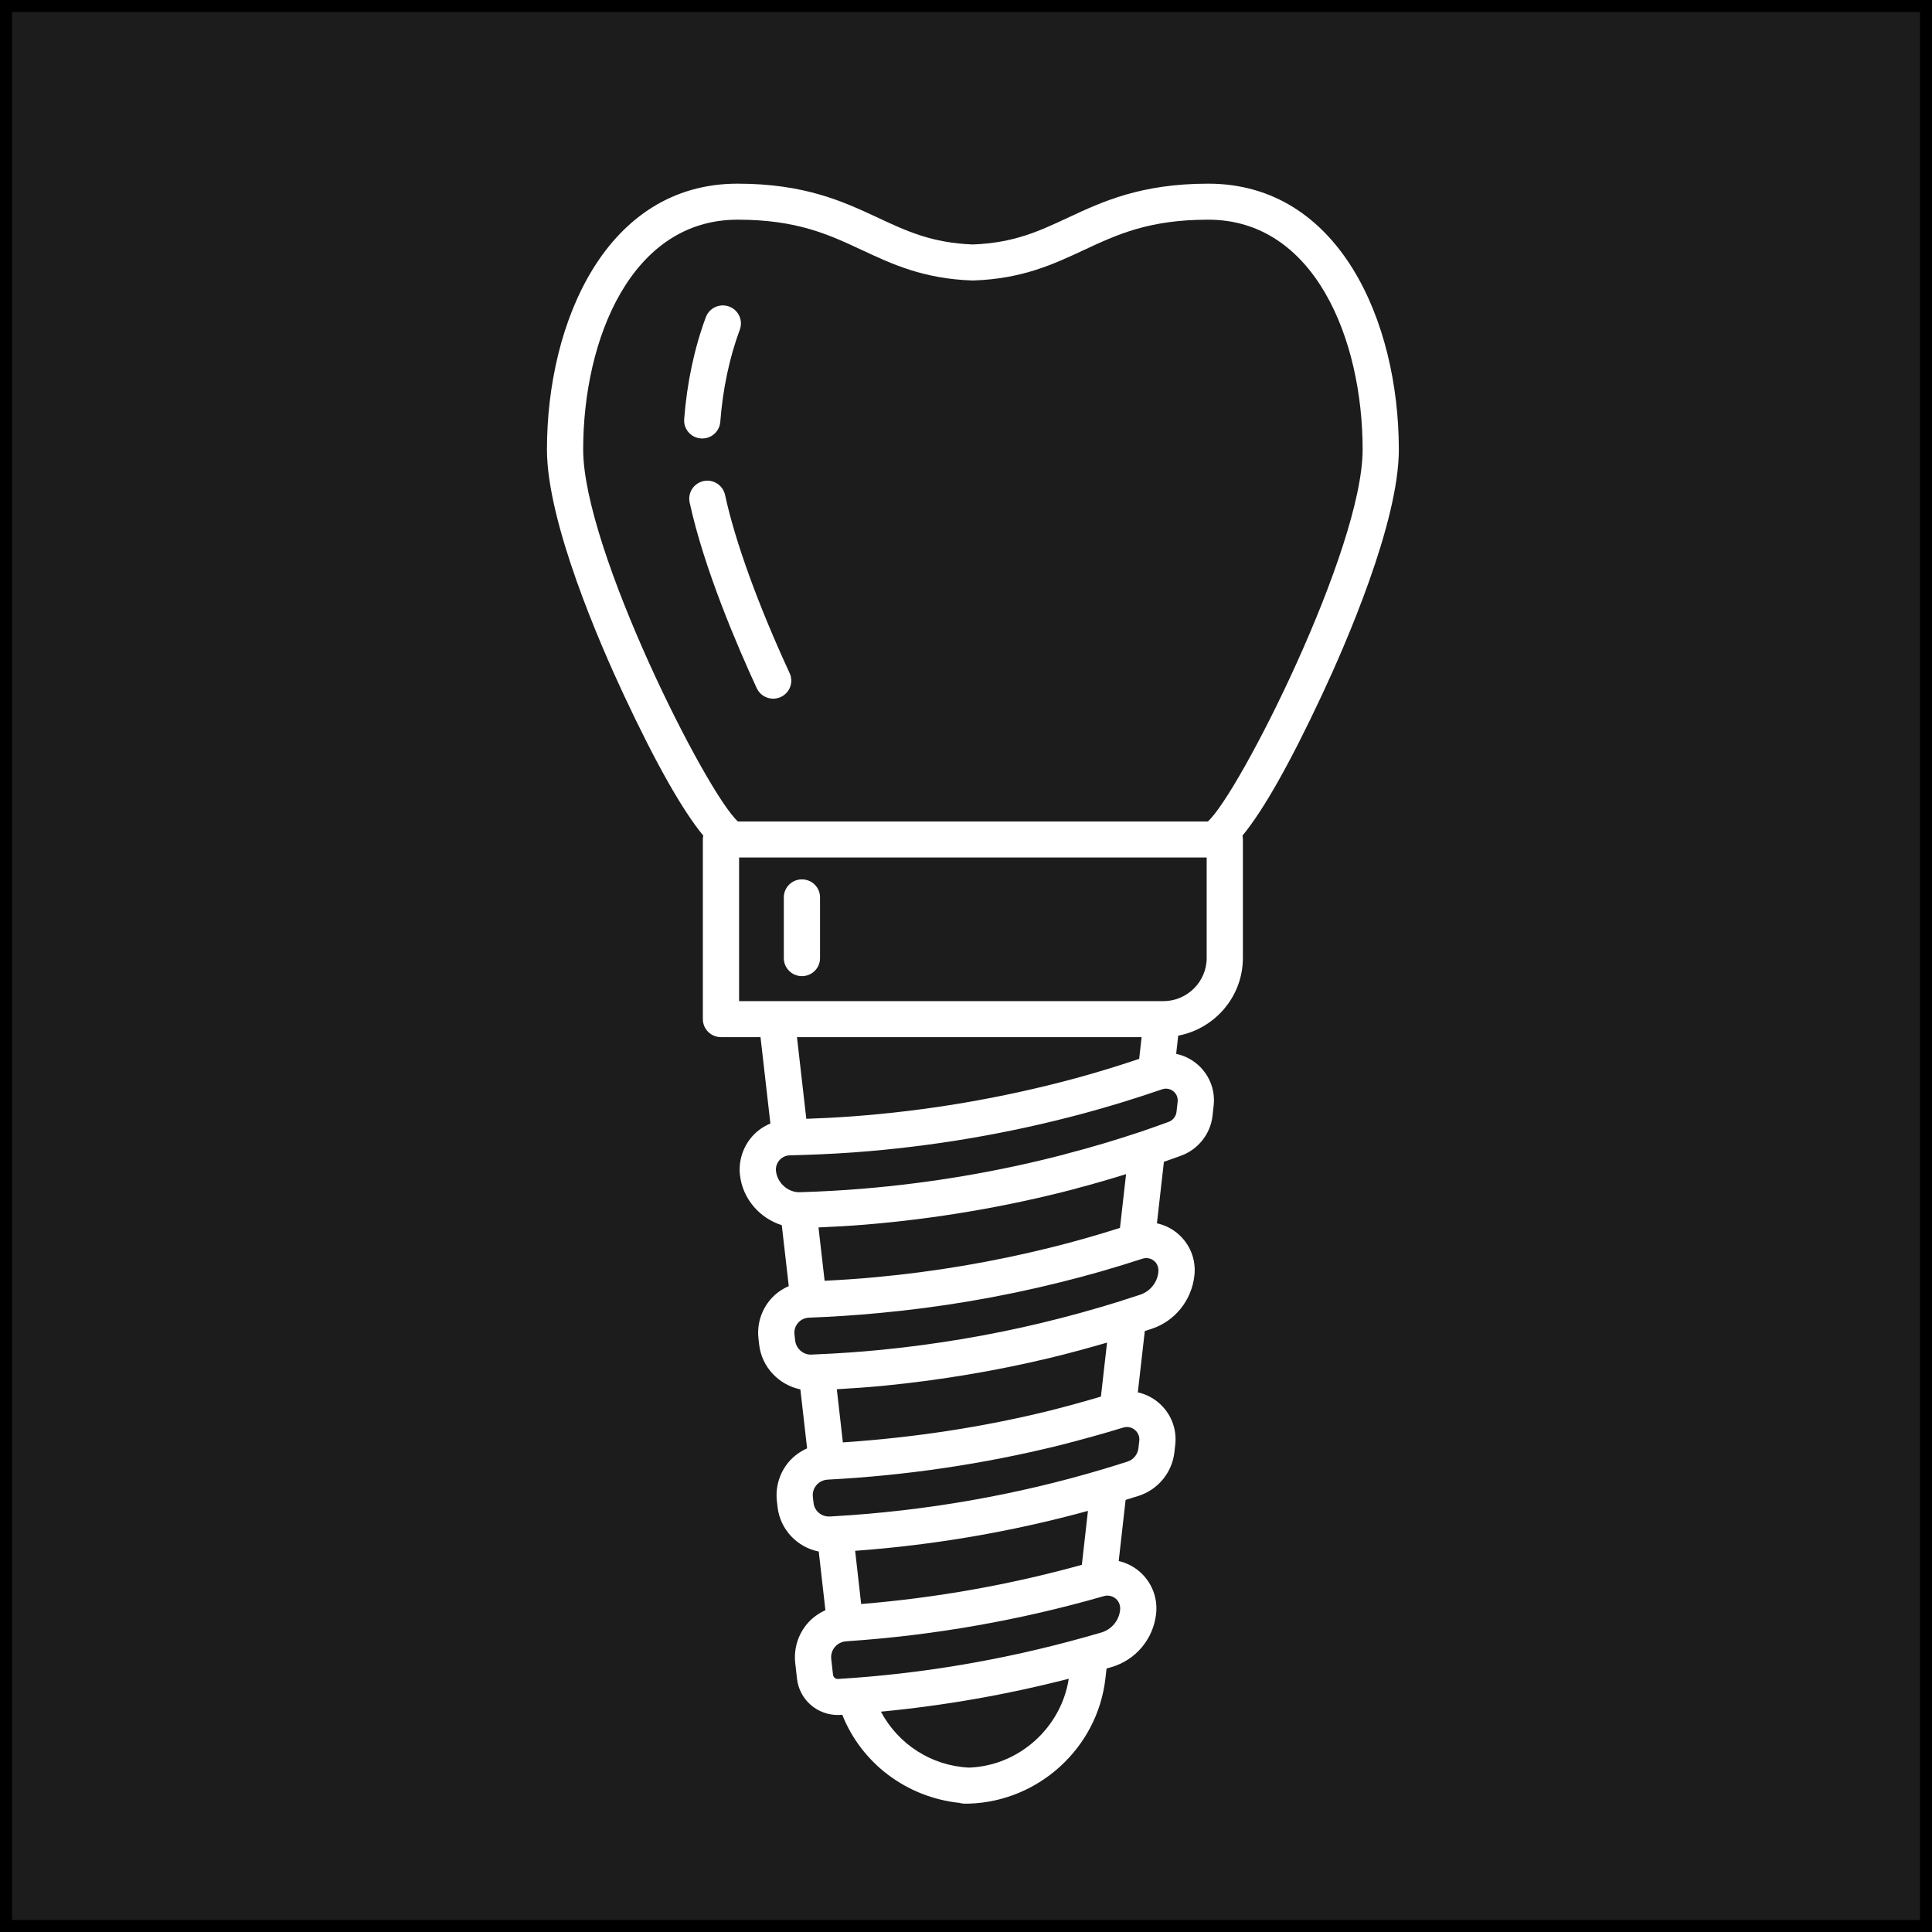
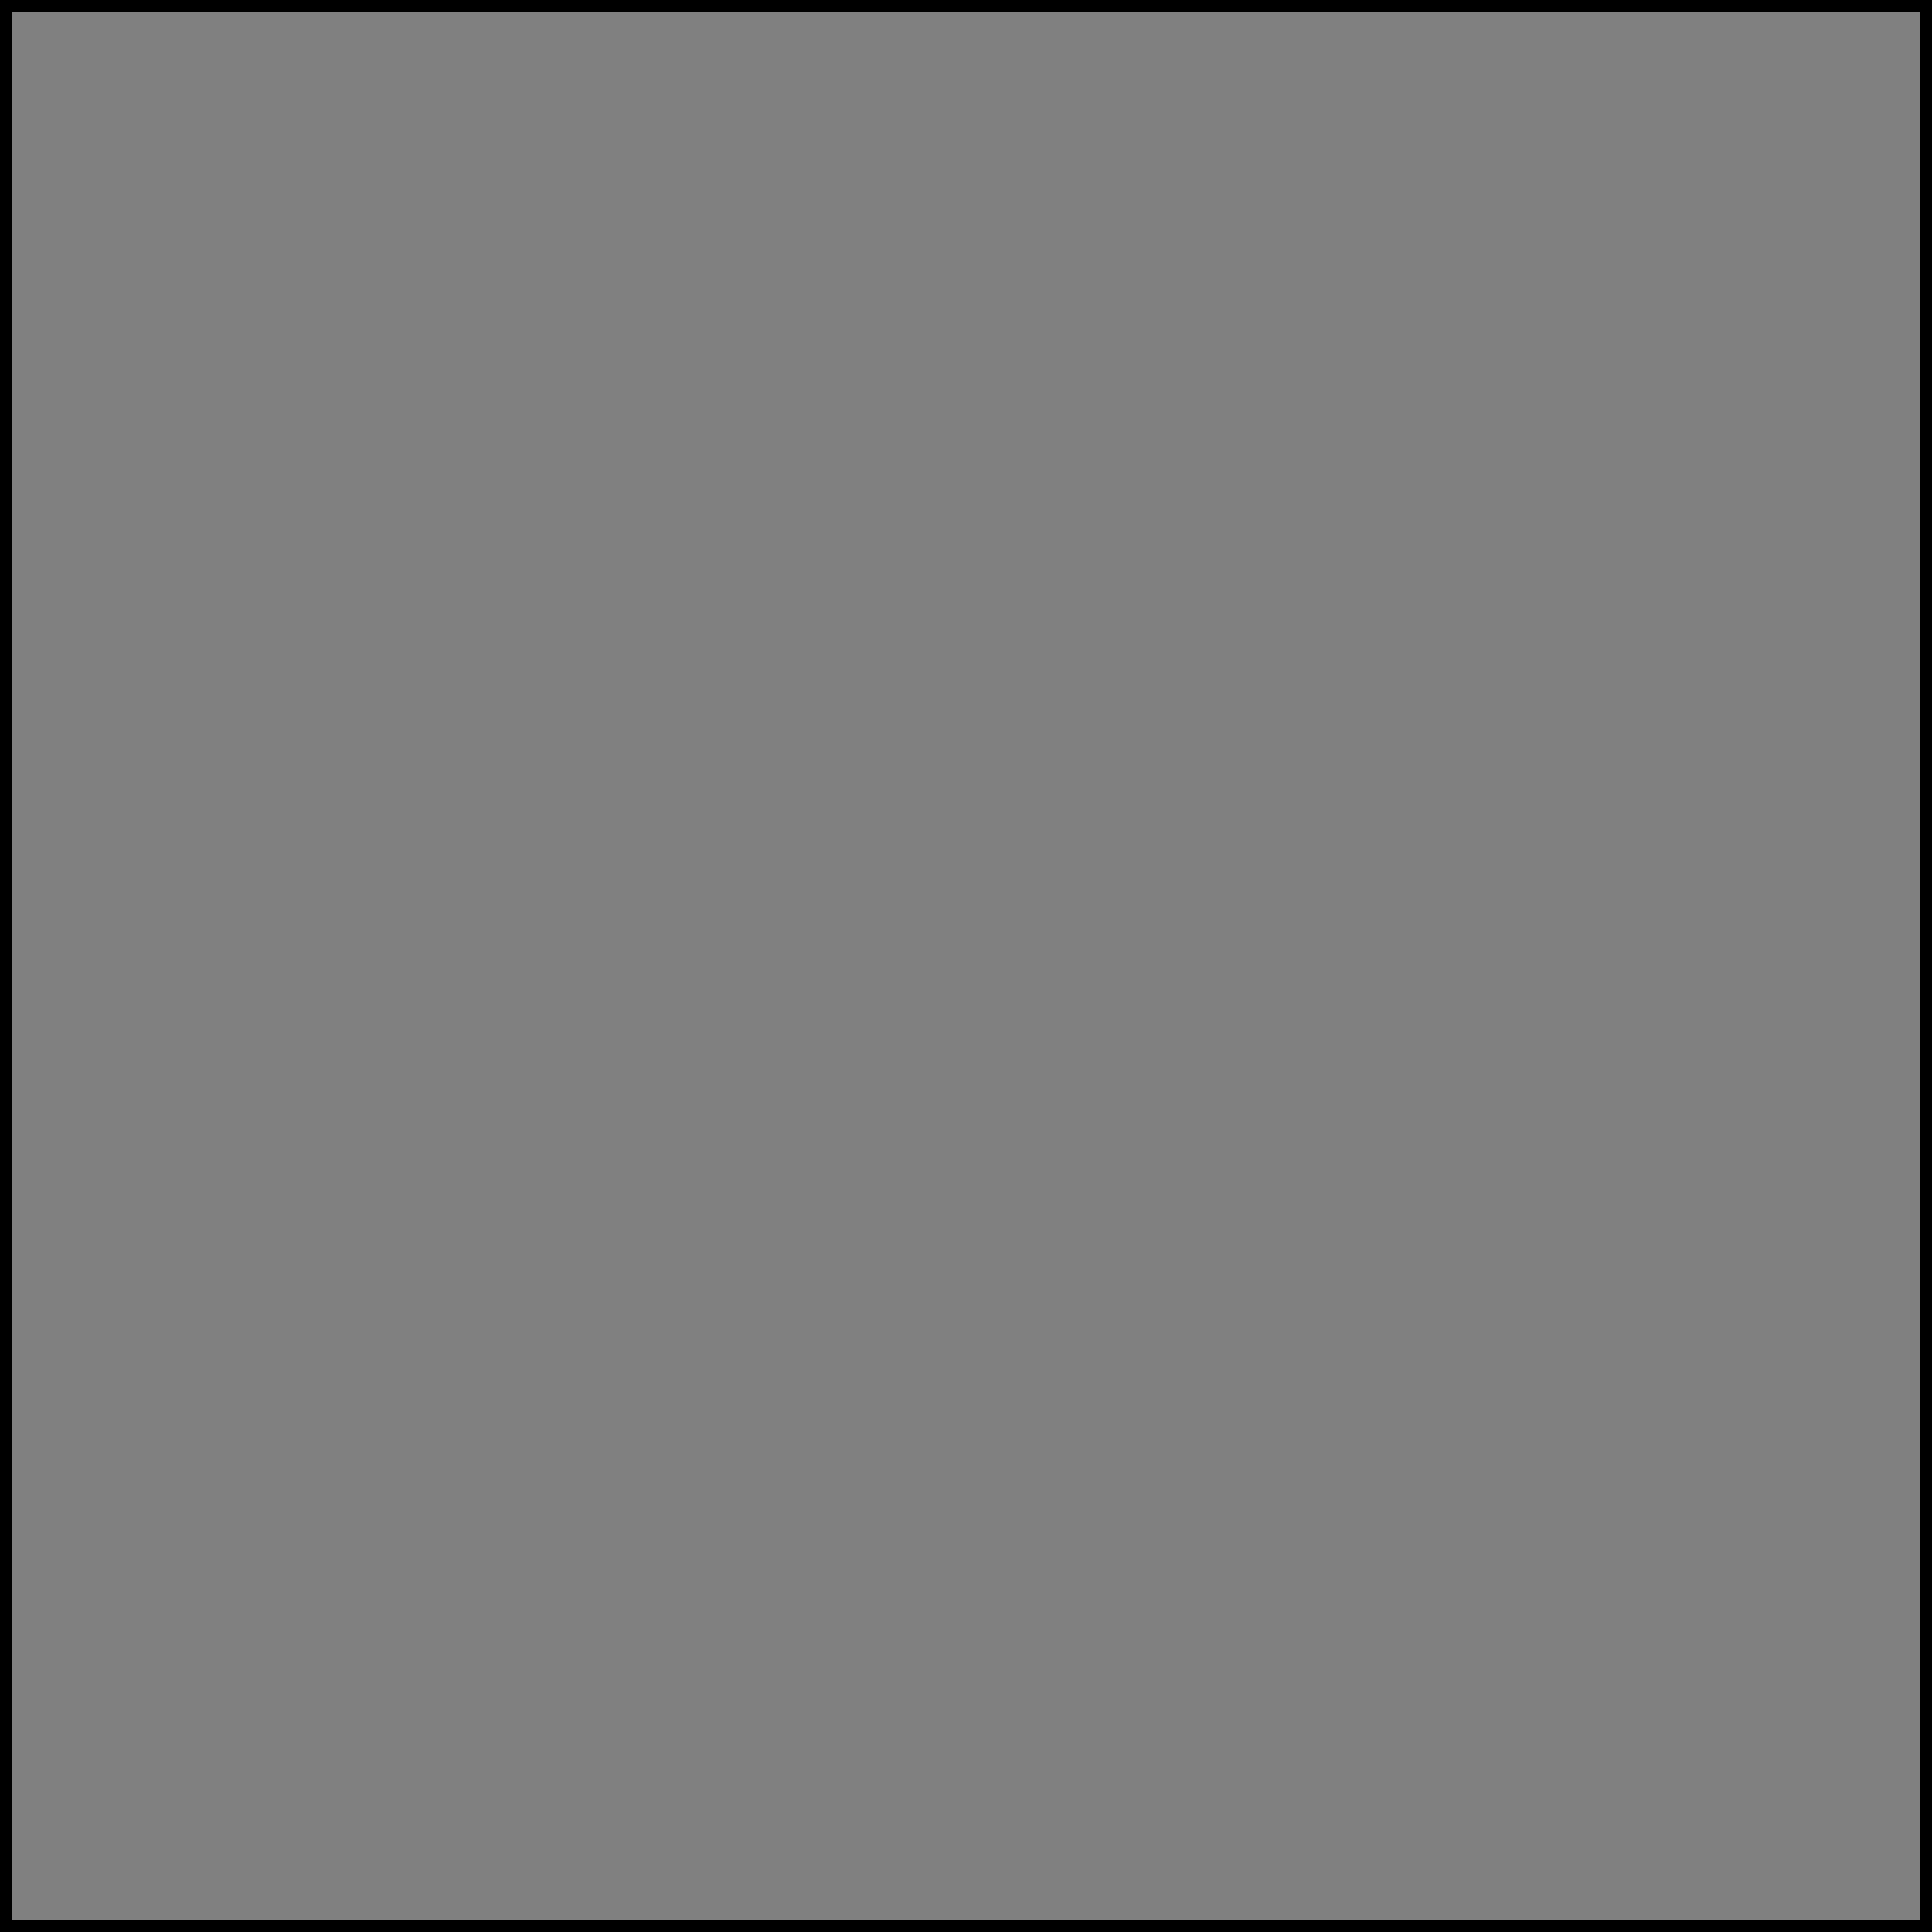
<svg xmlns="http://www.w3.org/2000/svg" enable-background="new 0 0 161 161" height="161" viewBox="0 0 161 161" width="161">
  <rect x="0" y="0" width="161" height="161" fill="#808080" stroke="none" />
-   <path d="m.5.5h160v160h-160z" fill="#1c1c1c" />
  <path d="m161 161h-161v-161h161zm-160-1h159v-159h-159z" />
-   <path d="m116.569 37.462c0-10.67-4.971-22.156-15.883-22.156-5.62 0-8.837 1.504-11.676 2.828-2.424 1.133-4.52 2.111-7.936 2.238-3.415-.127-5.509-1.105-7.934-2.238-2.84-1.324-6.058-2.828-11.677-2.828-10.914 0-15.884 11.486-15.884 22.156 0 6.1 4.464 16.301 6.383 20.404 2.682 5.733 4.904 9.662 6.646 11.769-.023.104-.037.211-.037.321v14.973c0 .828.676 1.498 1.509 1.498h3.296l.823 7.198c-.576.244-1.1.604-1.519 1.079-.776.883-1.146 2.055-1.017 3.215l.001.002c.225 1.994 1.647 3.596 3.484 4.178l.582 5.076c-.575.254-1.097.621-1.515 1.104-.774.893-1.142 2.076-1.011 3.25l.058.512c.211 1.885 1.639 3.366 3.435 3.741l.56 4.915c-.581.262-1.109.638-1.526 1.129-.764.898-1.125 2.086-.992 3.256l.056.496c.216 1.892 1.639 3.359 3.433 3.716l.555 4.89c-.584.267-1.113.646-1.529 1.143-.758.9-1.118 2.088-.985 3.258l.146 1.299c.001.016.003.033.006.047.211 1.713 1.671 2.984 3.39 2.984.069 0 .14-.002.211-.006.055-.003.11-.009.166-.013 1.605 4.041 5.355 6.88 9.778 7.346.133.038.271.065.417.065.107 0 .21-.002.311-.005.002 0 .005.001.008.001h.029c.005 0 .009-.001.014-.001.012-.001.025 0 .036-.001 5.804-.191 10.677-4.668 11.334-10.414l.097-.846c.131-.038.263-.073.394-.111 2.032-.592 3.498-2.326 3.736-4.447.153-1.35-.381-2.68-1.429-3.559-.496-.415-1.075-.695-1.688-.839l.575-5.093c.36-.111.72-.22 1.08-.336 1.624-.521 2.795-1.949 2.986-3.633l.071-.625c.154-1.354-.385-2.682-1.443-3.553-.495-.407-1.069-.68-1.676-.817l.581-5.107c.192-.062.388-.123.577-.187 1.927-.641 3.32-2.352 3.557-4.436.154-1.357-.389-2.686-1.456-3.555-.494-.4-1.065-.667-1.667-.801l.581-5.123c.465-.164.964-.343 1.422-.508 1.429-.518 2.46-1.82 2.628-3.318l.095-.852c.154-1.361-.396-2.688-1.474-3.545-.491-.391-1.055-.647-1.649-.776l.17-1.515c3.065-.584 5.39-3.265 5.39-6.48v-9.869c0-.11-.014-.217-.036-.32 1.742-2.106 3.964-6.036 6.646-11.77 1.921-4.103 6.386-14.304 6.386-20.404zm-35.813 109.838c-3.144-.145-5.905-1.952-7.347-4.662 5.254-.499 10.5-1.417 15.654-2.743-.64 4.101-4.164 7.256-8.307 7.405zm12.586-13.121c-.1.885-.721 1.619-1.583 1.869-.437.127-.875.253-1.322.376-.021.005-.041.01-.06.017-6.737 1.887-13.646 3.056-20.535 3.471-.212.018-.401-.141-.424-.354-.002-.016-.004-.031-.006-.047l-.143-1.262c-.041-.359.07-.723.303-1 .231-.275.571-.449.958-.475.008-.001.016-.001.023-.002.015-.001.029 0 .044-.002.004 0 .007-.002.011-.002 7.225-.488 14.408-1.75 21.379-3.758.345-.1.712-.021.984.205.275.232.414.581.371.964zm-22.08-4.944c6.571-.48 13.079-1.596 19.4-3.328l-.508 4.495c-5.994 1.662-12.163 2.757-18.391 3.266zm23.677-9.169-.07.621c-.059.518-.418.955-.917 1.115-.654.21-1.309.413-1.962.609-.006.002-.012.004-.018.006-7.278 2.175-14.84 3.498-22.494 3.939l-.323.02c-.703.027-1.283-.457-1.361-1.137l-.056-.494c-.041-.354.069-.713.298-.984.231-.27.568-.438.947-.459 6.498-.34 12.975-1.297 19.258-2.846 1.817-.461 3.61-.957 5.363-1.492.335-.105.693-.031.964.191.273.223.411.561.371.911zm-25.204-4.295c1.385-.08 2.762-.178 4.103-.312 4.587-.457 9.162-1.225 13.599-2.285 1.636-.394 3.239-.833 4.817-1.291l-.511 4.5c-1.384.407-2.799.801-4.235 1.164-5.626 1.388-11.424 2.262-17.269 2.652zm26.791-9.732c-.097.852-.688 1.578-1.507 1.852-.479.158-.967.316-1.462.471-.046.014-.09.031-.134.049-2.153.676-4.404 1.297-6.693 1.848-4.302 1.027-8.741 1.773-13.193 2.217-1.805.18-3.67.311-5.559.389l-.329.016c-.001 0-.001 0-.002 0-.687.051-1.307-.484-1.384-1.174l-.057-.51c-.04-.346.069-.695.297-.957.229-.266.56-.424.934-.436 1.956-.074 3.917-.203 5.823-.385 5.055-.467 10.105-1.322 15.01-2.541 2.292-.562 4.62-1.23 6.94-1.988.104-.033.209-.051.314-.051.231 0 .458.078.643.229.269.219.407.553.359.971zm-28.318-3.752c1.333-.059 2.636-.131 3.855-.232 5.92-.488 11.803-1.488 17.487-2.973.041-.014.083-.025.123-.039 1.396-.364 2.778-.771 4.166-1.198l-.508 4.481c-1.93.609-3.871 1.168-5.789 1.639-4.76 1.184-9.658 2.014-14.564 2.467-1.395.133-2.823.226-4.26.299zm29.93-10.479-.096.85c-.042.377-.302.705-.661.834-.762.275-1.662.598-2.262.801-2.139.715-4.211 1.33-6.333 1.881-.043.01-.085.023-.127.039-5.475 1.424-11.142 2.383-16.845 2.852-1.599.133-3.317.23-5.107.285-1.005.055-1.927-.742-2.042-1.762-.036-.326.069-.658.29-.906.218-.248.533-.396.864-.404 1.316-.031 3.309-.098 5.328-.246 6.476-.473 12.943-1.57 19.224-3.266 2.11-.57 4.279-1.236 6.472-1.99.324-.111.671-.049.936.162.262.21.397.536.359.87zm-31.724-5.381h28.721l-.204 1.814c-1.802.601-3.601 1.156-5.352 1.629-6.094 1.645-12.37 2.711-18.654 3.168-1.319.096-2.625.157-3.732.196zm34.143-6.601c0 1.986-1.625 3.604-3.623 3.604h-35.344v-11.973h38.966v8.369zm.097-11.369h-39.158c-2.603-2.32-12.898-22.686-12.898-30.994 0-9.227 4.026-19.156 12.867-19.156 4.946 0 7.593 1.236 10.394 2.545 2.508 1.17 5.1 2.381 9.164 2.521h.104c4.065-.141 6.659-1.352 9.167-2.523 2.801-1.307 5.447-2.543 10.393-2.543 8.838 0 12.866 9.93 12.866 19.156-.002 8.309-10.298 28.673-12.899 30.994zm-42.133-31.916c.782 0 1.443-.6 1.503-1.389.204-2.713.767-5.369 1.626-7.68.289-.777-.111-1.641-.892-1.928s-1.649.111-1.938.887c-.956 2.57-1.58 5.508-1.806 8.498-.062.826.561 1.547 1.392 1.607.038.005.077.005.115.005zm1.899 4.701c-.177-.812-.982-1.324-1.792-1.152-.815.176-1.333.973-1.158 1.783 1.199 5.533 4.018 12.07 5.591 15.477.254.549.8.873 1.372.873.211 0 .425-.045.628-.137.757-.348 1.089-1.238.742-1.99-2.627-5.686-4.54-10.962-5.383-14.854zm6.407 40.103c.833 0 1.509-.672 1.509-1.5v-5.066c0-.826-.676-1.498-1.509-1.498s-1.509.672-1.509 1.498v5.066c0 .828.676 1.5 1.509 1.5z" fill="#fff" />
</svg>